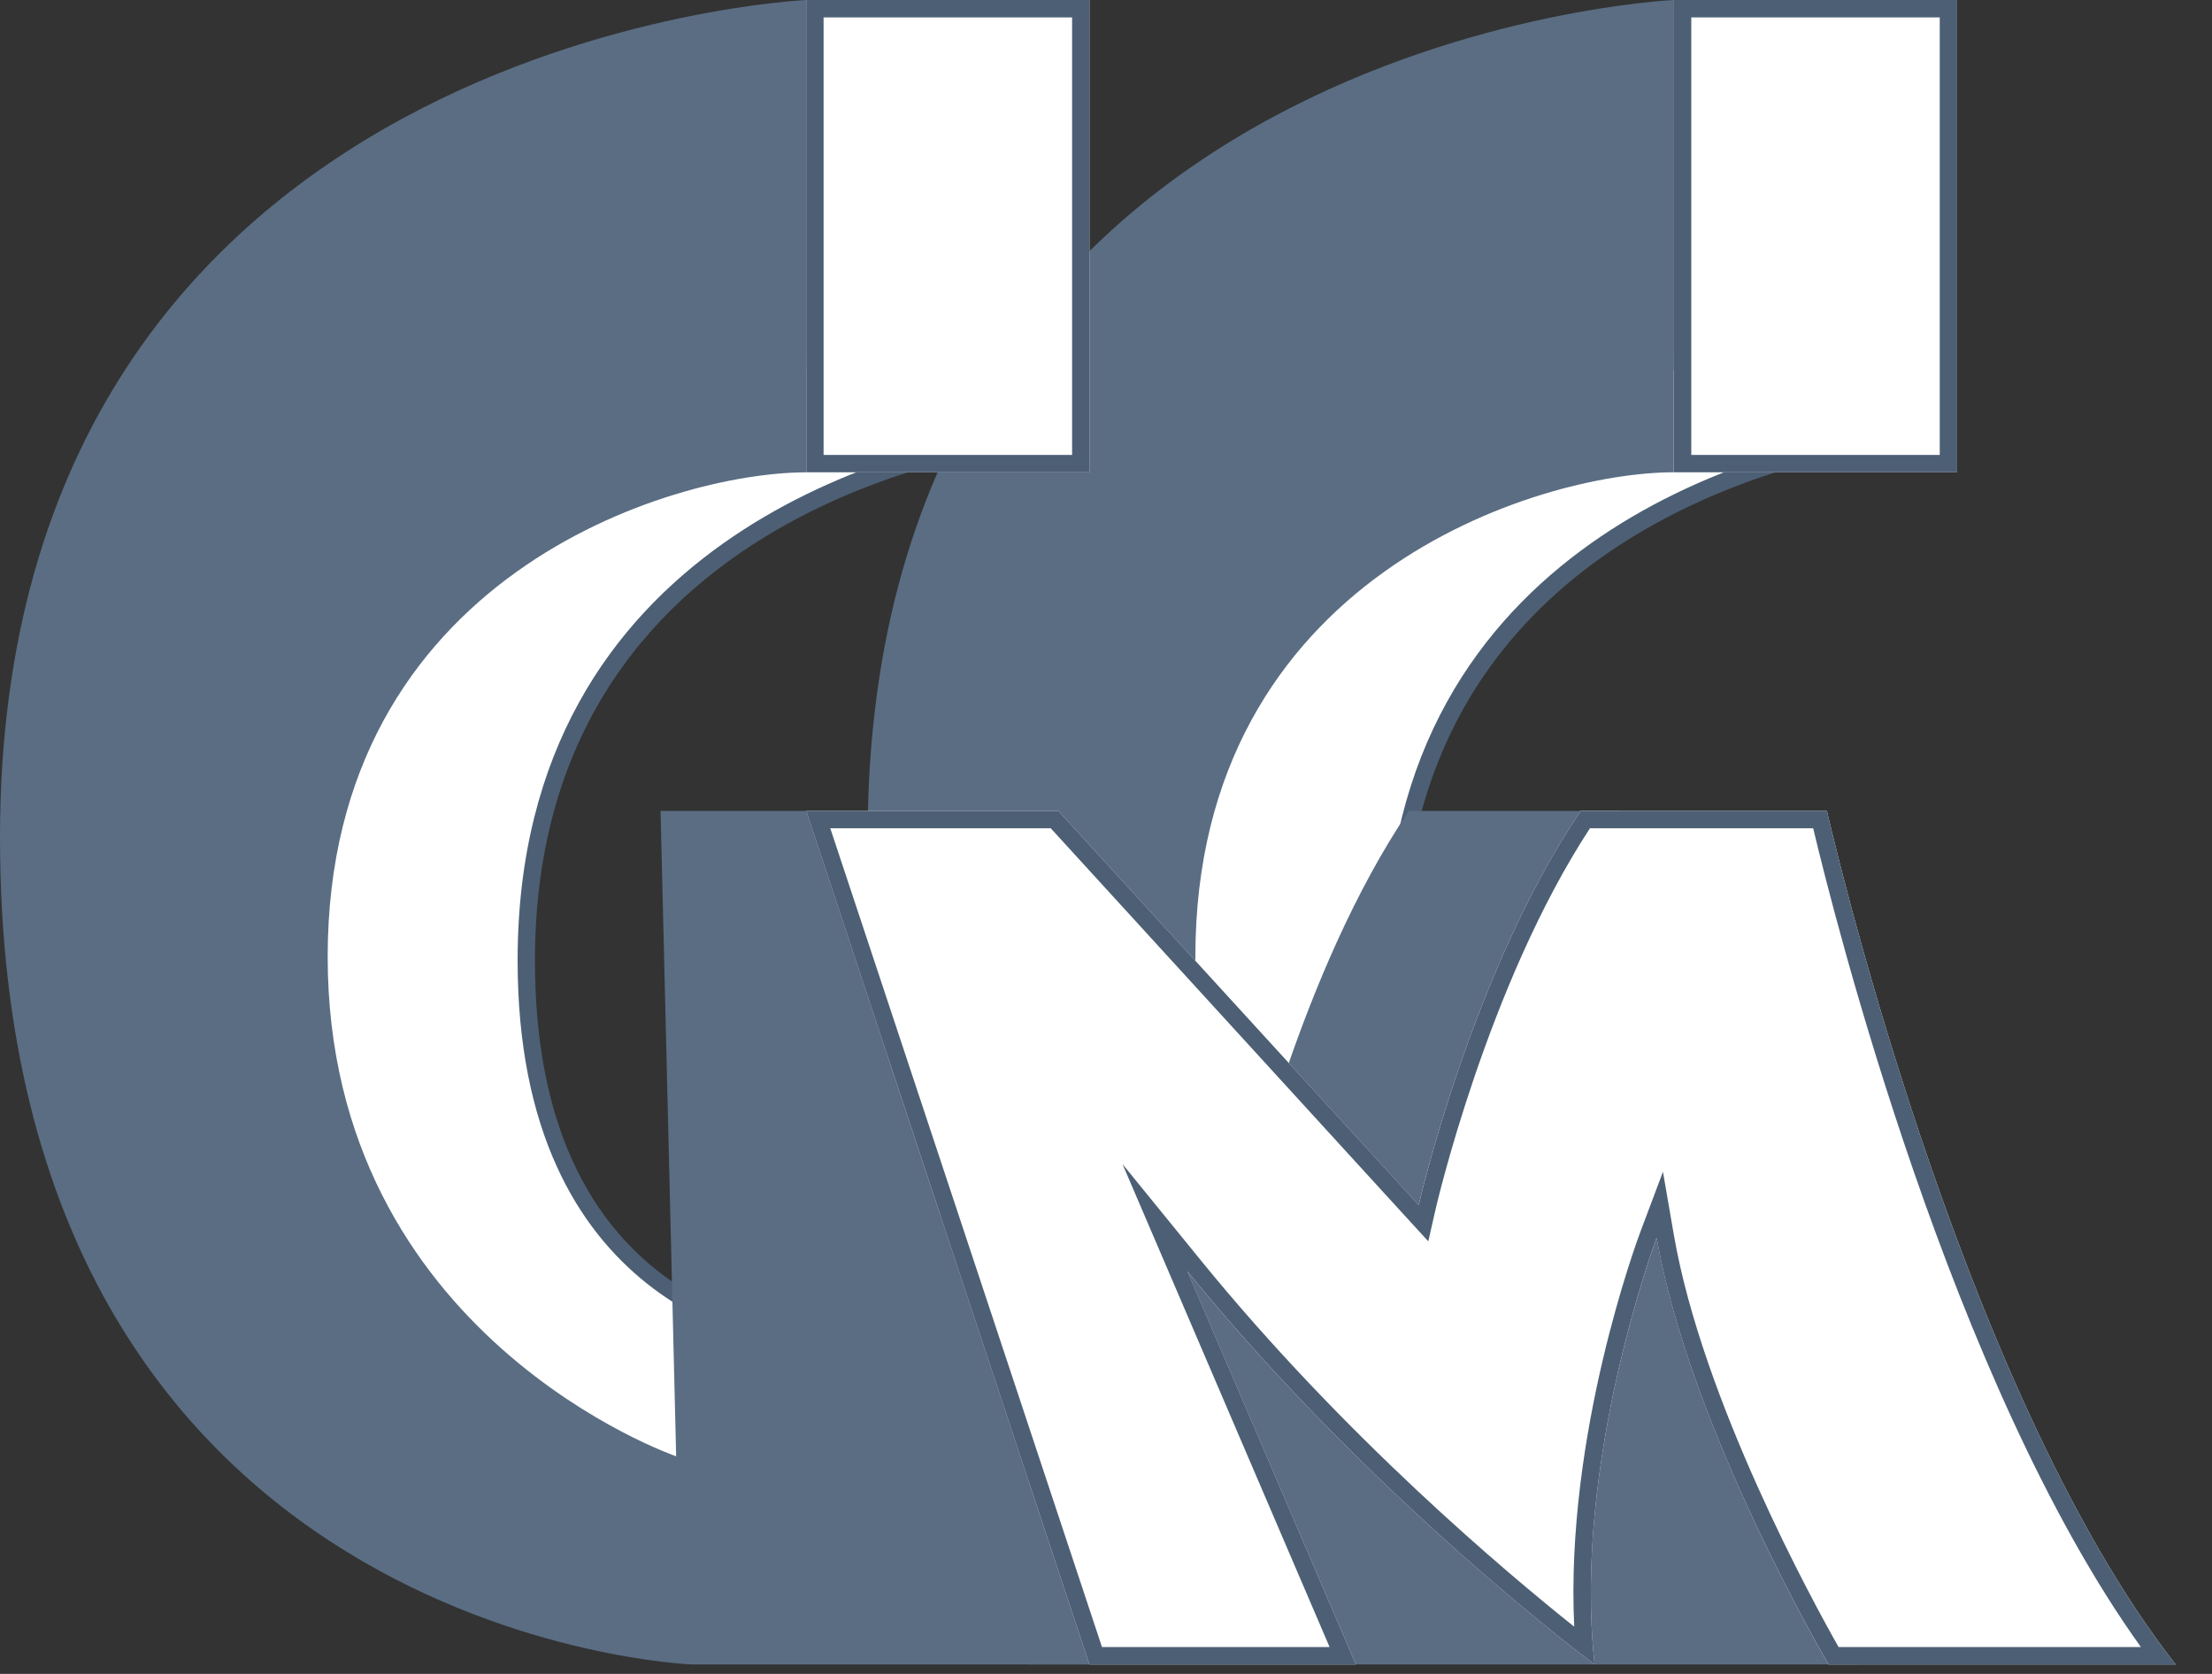
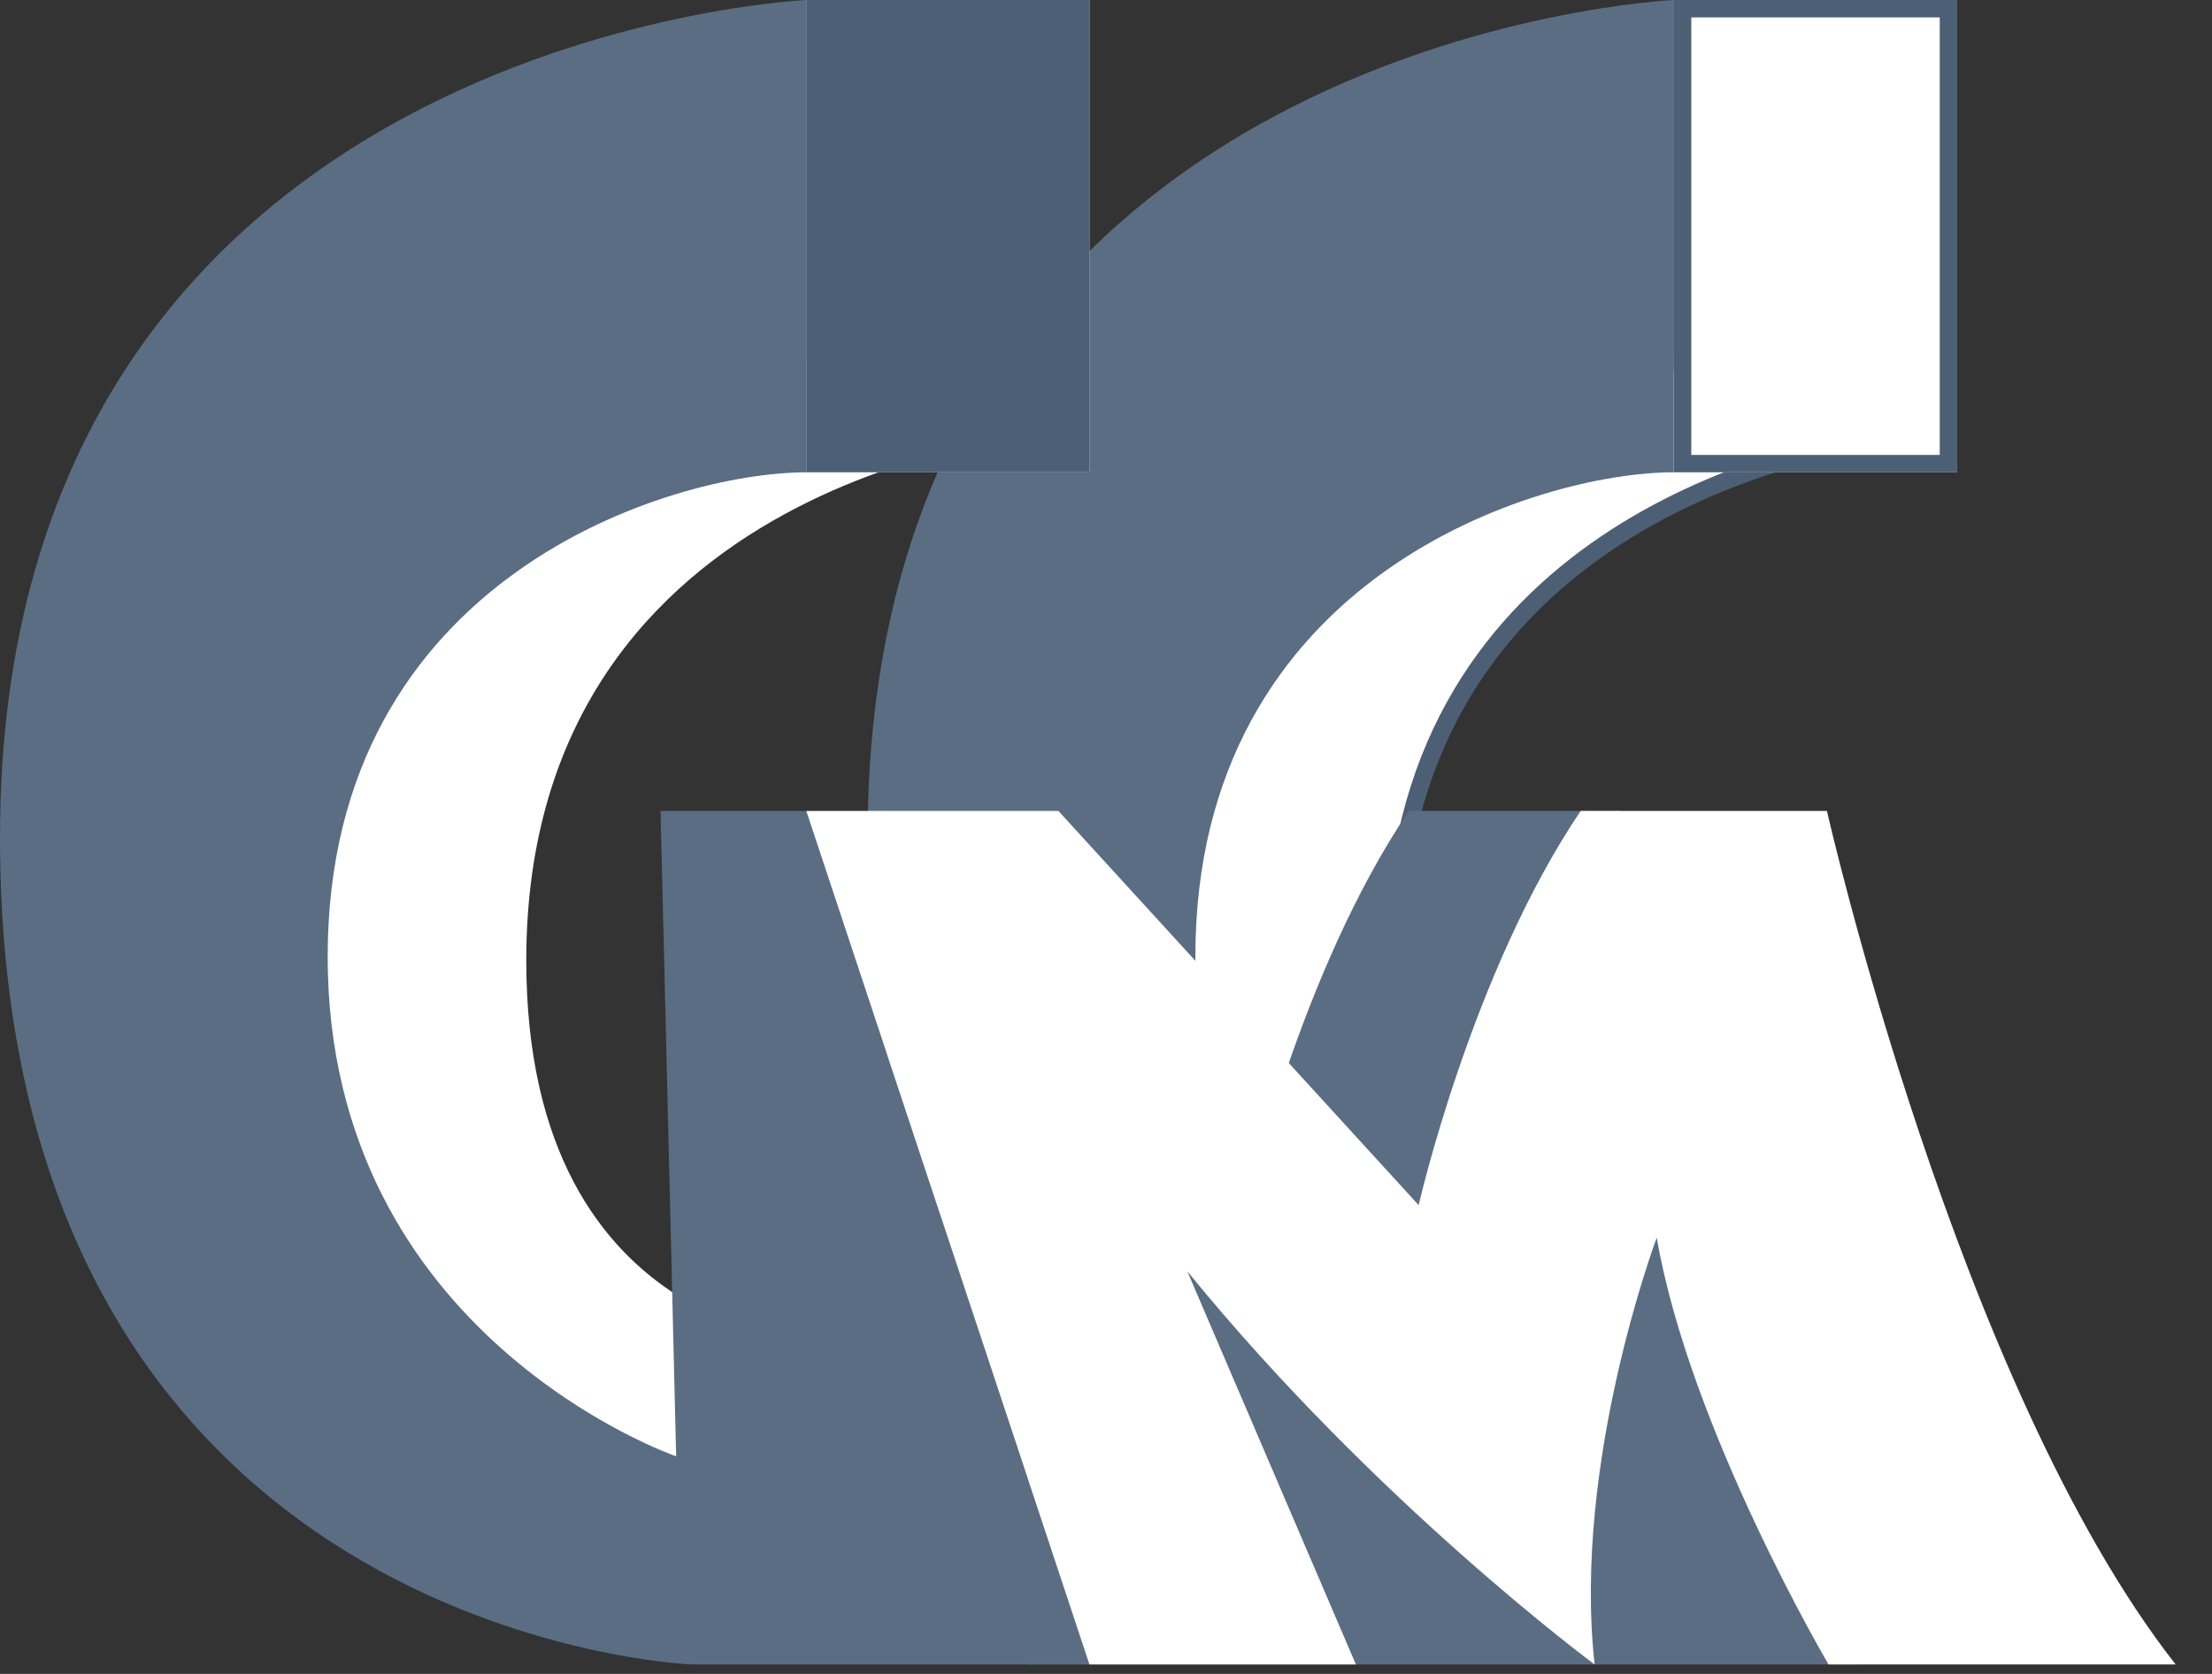
<svg xmlns="http://www.w3.org/2000/svg" width="37" height="28" viewBox="0 0 37 28" fill="none">
  <rect x="0" y="0" width="37" height="28" fill="#333333" stroke="none" />
  <path fill-rule="evenodd" clip-rule="evenodd" d="M25.52 23.312L19.28 21.376L17.787 8.817C17.787 8.817 24.342 3.506 31.941 7.268C31.941 7.268 23.316 7.901 23.316 16.065C23.316 19.023 24.397 20.617 25.562 21.477L25.52 23.312Z" fill="white" />
  <path fill-rule="evenodd" clip-rule="evenodd" d="M25.477 23.451L19.147 21.486L17.634 8.755L17.696 8.705C17.762 8.651 24.409 3.378 32.006 7.138L32.483 7.374L31.952 7.413C31.867 7.419 23.462 8.133 23.462 16.065C23.462 18.508 24.197 20.29 25.648 21.36L25.476 21.594C23.946 20.466 23.171 18.605 23.171 16.065C23.171 9.016 29.573 7.484 31.431 7.188C24.576 4.099 18.614 8.372 17.941 8.882L19.413 21.265L25.563 23.173L25.477 23.451Z" fill="#4D5F74" />
  <path fill-rule="evenodd" clip-rule="evenodd" d="M15.614 20.342C14.934 18.643 14.513 16.56 14.513 14.005C14.513 0.604 27.999 0 27.999 0V7.9C25.737 7.9 19.995 9.647 19.995 16.002C19.995 16.871 20.104 17.659 20.292 18.371L15.614 20.342Z" fill="url(#paint0_linear_416_188)" />
  <path fill-rule="evenodd" clip-rule="evenodd" d="M28 7.9H32.737V0H28V7.9Z" fill="white" />
  <path fill-rule="evenodd" clip-rule="evenodd" d="M32.737 0H28V7.9H32.737V0ZM32.446 7.61H28.29V0.291H32.446V7.61Z" fill="#4D5F74" />
  <path fill-rule="evenodd" clip-rule="evenodd" d="M17.428 7.268C17.428 7.268 8.803 7.901 8.803 16.065C8.803 22.482 13.889 22.482 13.889 22.482L12.784 26.023L4.767 21.376L3.274 8.817C3.274 8.817 9.828 3.506 17.428 7.268Z" fill="white" />
-   <path fill-rule="evenodd" clip-rule="evenodd" d="M4.902 21.287L12.699 25.806L13.695 22.616C12.748 22.531 8.658 21.83 8.658 16.065C8.658 9.015 15.06 7.484 16.918 7.188C15.266 6.443 13.54 6.067 11.778 6.067C7.31 6.067 3.924 8.505 3.428 8.882L4.902 21.287ZM12.868 26.24L4.631 21.465L3.12 8.755L3.183 8.704C3.219 8.675 6.854 5.776 11.778 5.776C13.743 5.776 15.666 6.234 17.492 7.138L17.969 7.374L17.438 7.413C17.354 7.42 8.948 8.133 8.948 16.065C8.948 18.673 9.781 20.521 11.423 21.557C12.646 22.328 13.877 22.337 13.889 22.337H14.087L12.868 26.24Z" fill="#4D5F74" />
  <path fill-rule="evenodd" clip-rule="evenodd" d="M13.486 7.901C11.224 7.901 5.481 9.648 5.481 16.002C5.481 22.358 11.31 24.36 11.31 24.36L11.049 13.565H13.486L18.223 27.842H11.571C11.571 27.842 0 27.407 0 14.006C0 0.604 13.486 0 13.486 0V7.901Z" fill="url(#paint1_linear_416_188)" />
  <path fill-rule="evenodd" clip-rule="evenodd" d="M13.486 7.9H18.223V0H13.486V7.9Z" fill="white" />
-   <path fill-rule="evenodd" clip-rule="evenodd" d="M18.223 0H13.486V7.9H18.223V0ZM17.933 7.61H13.776V0.291H17.933V7.61Z" fill="#4D5F74" />
+   <path fill-rule="evenodd" clip-rule="evenodd" d="M18.223 0H13.486V7.9H18.223V0ZM17.933 7.61H13.776V0.291V7.61Z" fill="#4D5F74" />
  <path fill-rule="evenodd" clip-rule="evenodd" d="M21.137 20.342H17.206V27.842H31.084V20.342H25.14L27.103 13.565H23.565C21.74 16.265 20.855 20.159 20.855 20.159L21.137 20.342Z" fill="url(#paint2_linear_416_188)" />
  <path fill-rule="evenodd" clip-rule="evenodd" d="M13.486 13.565H17.704L23.73 20.159C23.73 20.159 24.615 16.265 26.44 13.565H30.559C30.559 13.565 32.743 23.188 36.392 27.842H30.586C30.586 27.842 28.264 23.904 27.712 20.703C27.712 20.703 26.298 24.461 26.673 27.842C26.673 27.842 23.012 25.138 19.86 21.265L22.68 27.842H18.223L13.486 13.565Z" fill="white" />
-   <path fill-rule="evenodd" clip-rule="evenodd" d="M30.559 13.565H26.44C24.615 16.265 23.731 20.159 23.731 20.159L17.704 13.565H13.486L18.223 27.842H22.68L19.861 21.265C23.012 25.138 26.673 27.842 26.673 27.842C26.298 24.461 27.711 20.703 27.711 20.703C28.264 23.904 30.587 27.842 30.587 27.842H36.392C32.743 23.188 30.559 13.565 30.559 13.565ZM30.329 13.855C30.677 15.317 32.638 23.132 35.811 27.551H30.754C30.339 26.82 28.477 23.428 27.998 20.654L27.816 19.601L27.44 20.601C27.385 20.747 26.178 23.999 26.332 27.21C25.219 26.324 22.489 24.035 20.086 21.082L18.776 19.472L19.594 21.38L22.24 27.551H18.433L13.888 13.855H17.576L23.516 20.355L23.891 20.764L24.014 20.223C24.023 20.185 24.88 16.473 26.595 13.855H30.329Z" fill="#4D5F74" />
  <defs>
    <linearGradient id="paint0_linear_416_188" x1="688.807" y1="0" x2="688.807" y2="2034.23" gradientUnits="userSpaceOnUse">
      <stop stop-color="#5A6D83" />
      <stop offset="1" stop-color="#3E5063" />
    </linearGradient>
    <linearGradient id="paint1_linear_416_188" x1="911.16" y1="0" x2="911.16" y2="2784.2" gradientUnits="userSpaceOnUse">
      <stop stop-color="#5A6D83" />
      <stop offset="1" stop-color="#3E5063" />
    </linearGradient>
    <linearGradient id="paint2_linear_416_188" x1="711.076" y1="13.565" x2="711.076" y2="1441.28" gradientUnits="userSpaceOnUse">
      <stop stop-color="#5A6D83" />
      <stop offset="1" stop-color="#3E5063" />
    </linearGradient>
  </defs>
</svg>